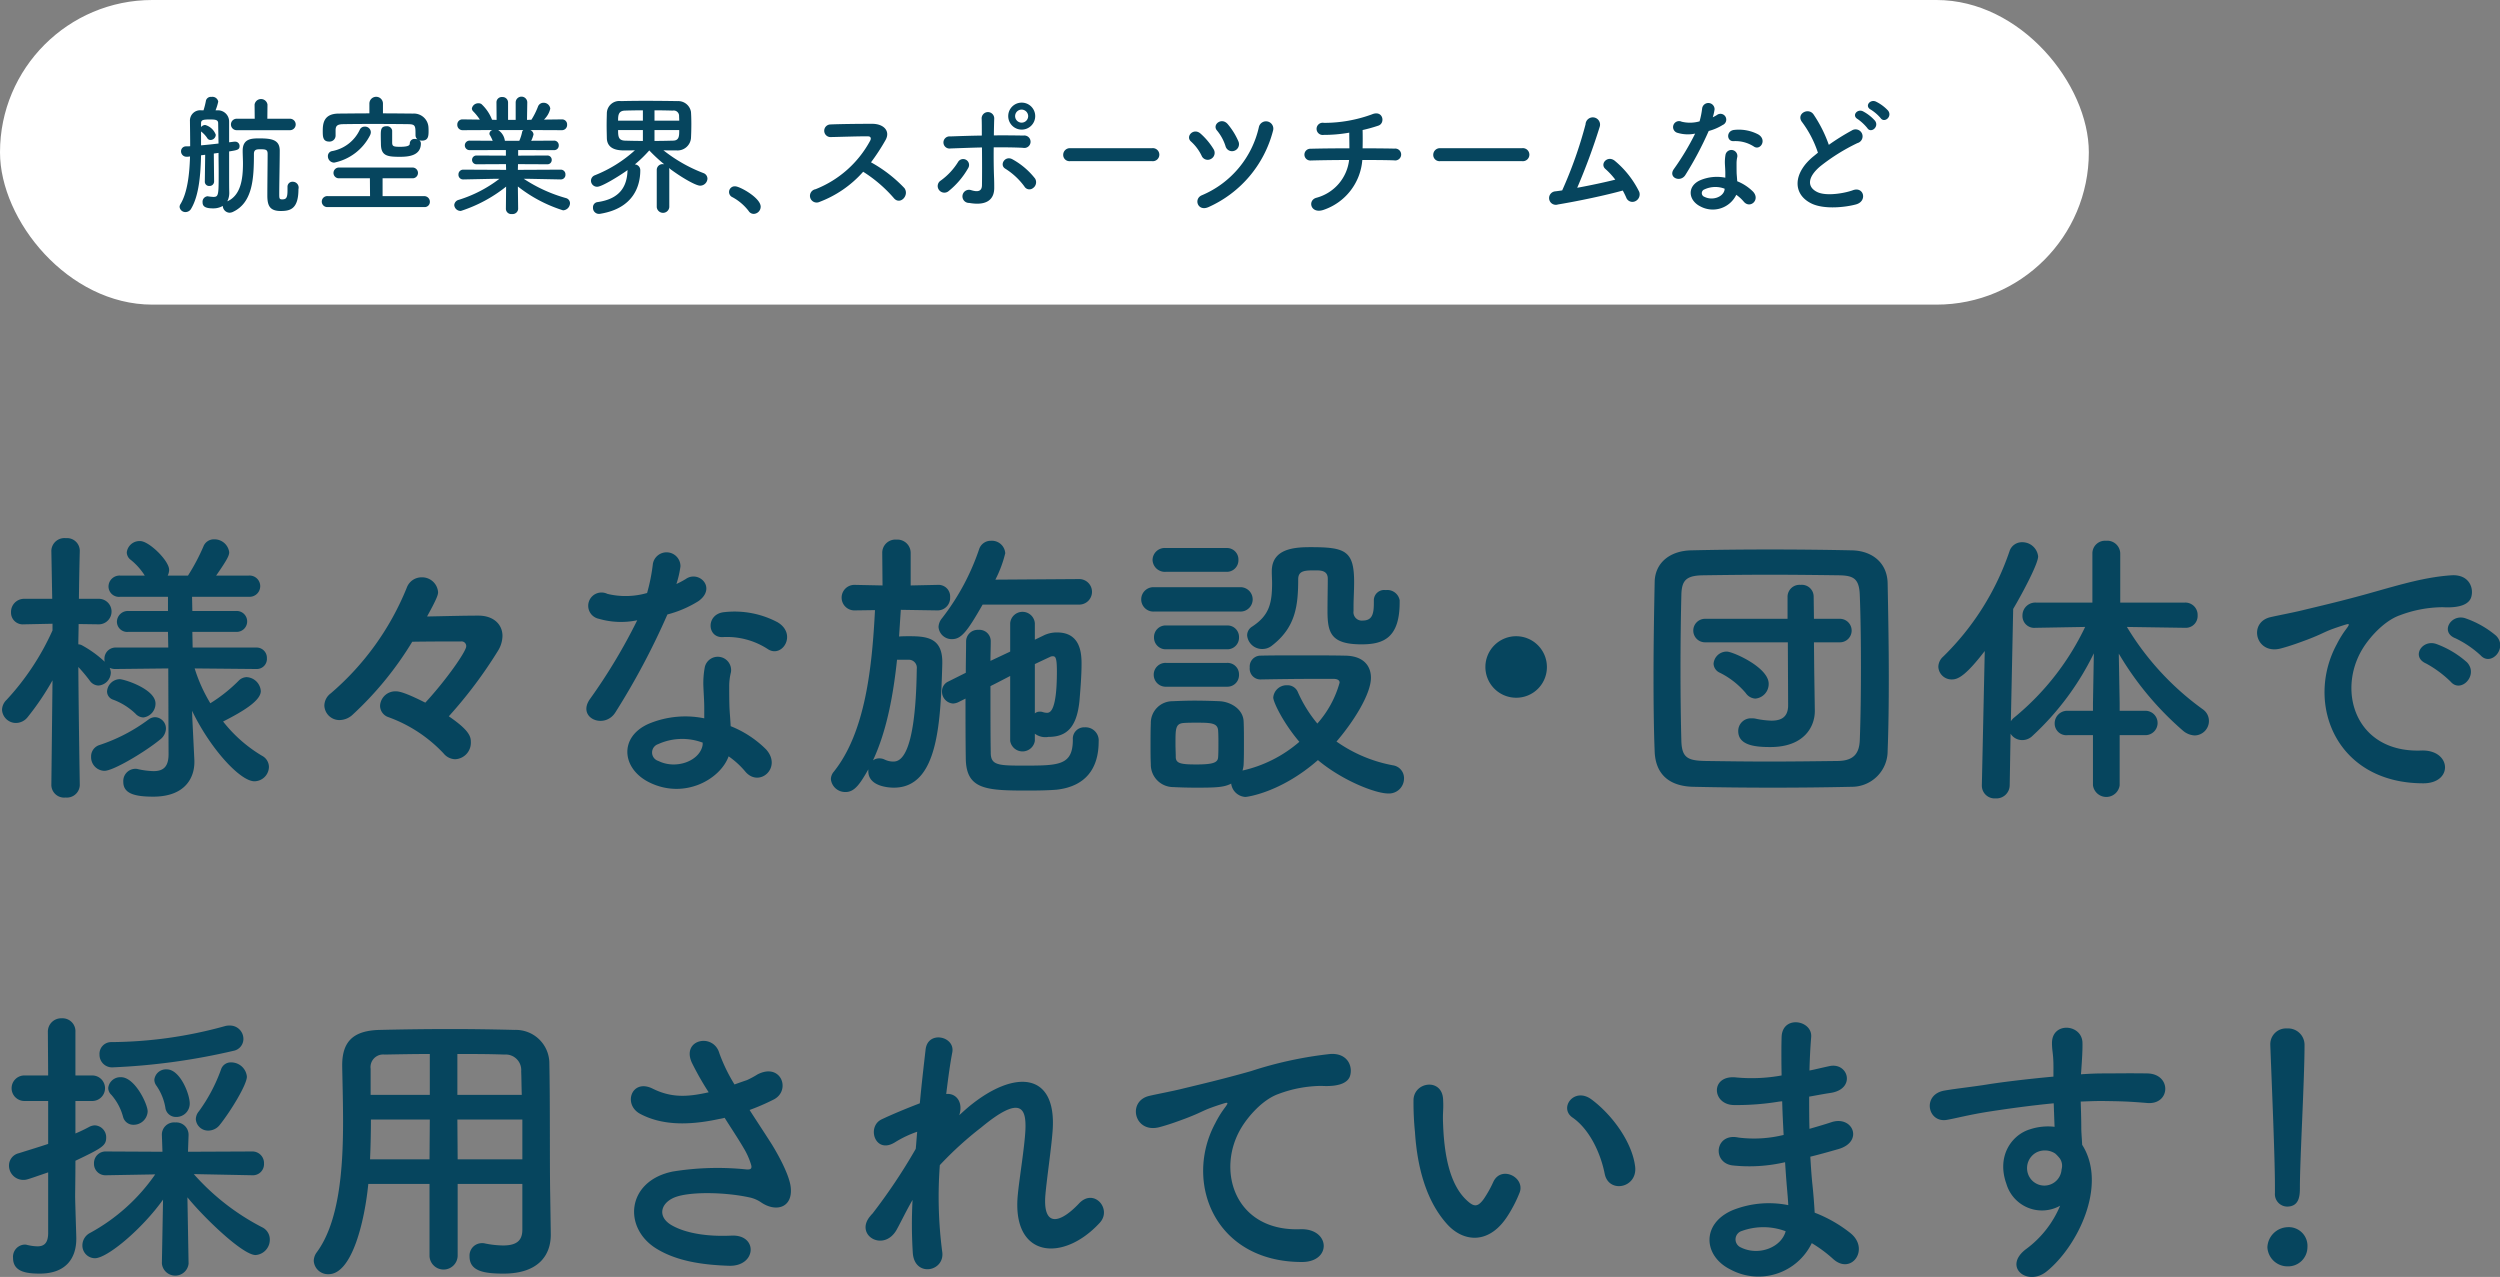
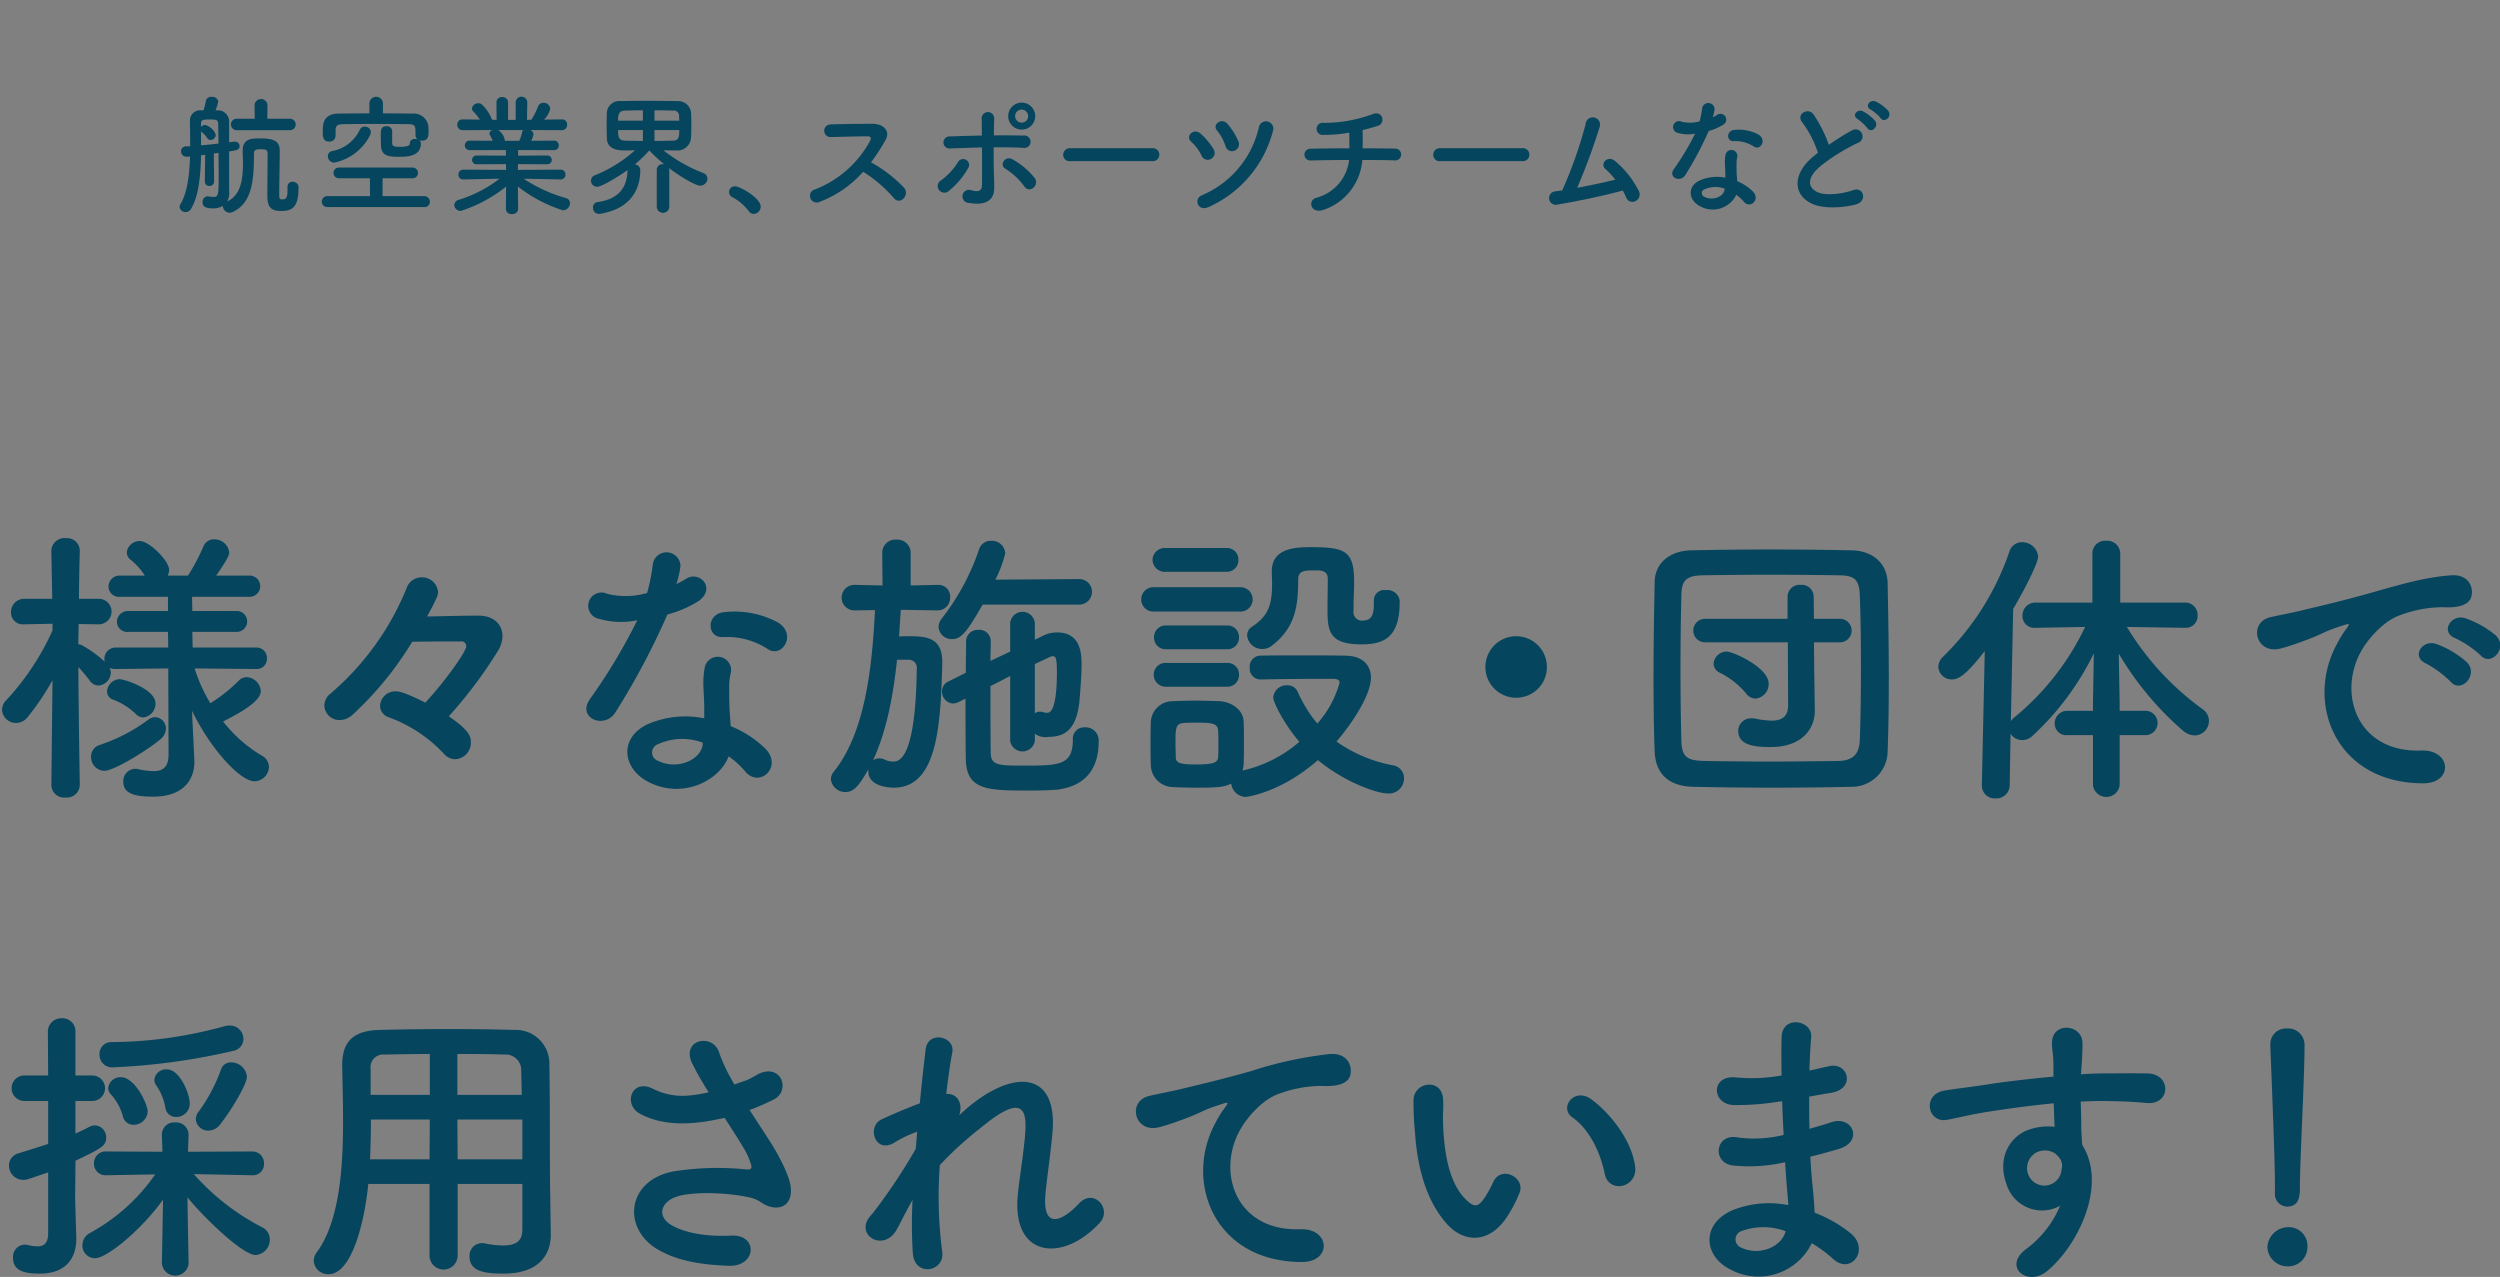
<svg xmlns="http://www.w3.org/2000/svg" id="area_ttl_pc.svg" width="344.69" height="176.06" viewBox="0 0 344.69 176.06">
  <rect x="0" y="0" width="344.69" height="176.06" fill="#808080" stroke="none" />
  <defs>
    <style>
      .cls-1 {
        fill: #06455e;
        fill-rule: evenodd;
      }

      .cls-2 {
        fill: #fff;
      }
    </style>
  </defs>
  <path id="様々な施設_団体で_採用されています_" data-name="様々な施設・団体で 採用されています！" class="cls-1" d="M2862.36,3377.24a1.394,1.394,0,0,0,1.44-1.48,1.425,1.425,0,0,0-1.48-1.48h-8.76l-0.04-2.16h6.04a1.442,1.442,0,1,0,0-2.88h-6.04l-0.04-1.96h7.8a1.466,1.466,0,1,0,0-2.92h-4.48c1.68-2.4,1.8-2.84,1.8-3.24a2.051,2.051,0,0,0-2.08-1.76,1.547,1.547,0,0,0-1.48,1,27.861,27.861,0,0,1-2.12,4h-2.8a1.821,1.821,0,0,0,.2-0.8c0-1.24-2.76-3.96-4-3.96a1.77,1.77,0,0,0-1.84,1.56,1.312,1.312,0,0,0,.56,1.04,8.781,8.781,0,0,1,1.92,2.16h-3.36a1.525,1.525,0,0,0-1.64,1.52,1.44,1.44,0,0,0,1.64,1.4h6.56v1.96h-5.44a1.513,1.513,0,0,0-1.6,1.52,1.42,1.42,0,0,0,1.6,1.36h5.44l0.04,2.16h-7.24a1.534,1.534,0,0,0-1.56,1.56,1.361,1.361,0,0,0,.04.4,15.408,15.408,0,0,0-3.16-2.28,1.065,1.065,0,0,0-.48-0.12c0-.88.04-1.84,0.04-2.8l2.76,0.04h0.04a1.76,1.76,0,0,0-.04-3.52h-2.72c0.04-3.56.12-6.6,0.12-6.6v-0.04a1.754,1.754,0,0,0-1.92-1.72,1.8,1.8,0,0,0-2,1.72v0.04l0.12,6.6h-3.84a1.806,1.806,0,0,0-1.84,1.84,1.616,1.616,0,0,0,1.76,1.68h0.08l3.88-.08v0.92a35.4,35.4,0,0,1-6.32,9.56,1.964,1.964,0,0,0-.64,1.4,1.927,1.927,0,0,0,1.92,1.8,2.079,2.079,0,0,0,1.64-.84,36.929,36.929,0,0,0,3.4-5.04l-0.16,14.44v0.04a1.761,1.761,0,0,0,1.96,1.68,1.782,1.782,0,0,0,1.96-1.68v-0.04s-0.16-10.04-.2-16.28a22.591,22.591,0,0,1,1.6,1.92,1.509,1.509,0,0,0,1.16.64,1.833,1.833,0,0,0,1.72-1.8,1.883,1.883,0,0,0-.16-0.64,1.855,1.855,0,0,0,.84.16l7.24-.08,0.04,11.84c0,1.84-.84,2.32-2.08,2.32a11.041,11.041,0,0,1-2.16-.28,1.107,1.107,0,0,0-.36-0.04,1.684,1.684,0,0,0-1.64,1.8c0,1.56,1.44,2.04,4.12,2.04,4.44,0,5.68-2.64,5.68-4.76v-0.24l-0.28-5.72-0.04-1.12c2.52,5.24,6.64,9.72,8.6,9.72a2.024,2.024,0,0,0,2-1.96,1.755,1.755,0,0,0-.96-1.56,19.477,19.477,0,0,1-5.36-4.72c2.76-1.4,5.2-2.88,5.2-4.2a2.071,2.071,0,0,0-1.96-1.92,1.606,1.606,0,0,0-1.12.52,21.205,21.205,0,0,1-3.88,3.08,21.536,21.536,0,0,1-2.16-4.8l8.48,0.08h0.04Zm-15.6,6.68a1.917,1.917,0,0,0,1.68-1.92c0-2-4.32-3.36-4.96-3.36a1.812,1.812,0,0,0-1.72,1.68,1.2,1.2,0,0,0,.76,1.12,8.94,8.94,0,0,1,3.16,1.96A1.524,1.524,0,0,0,2846.76,3383.92Zm2.32,3.04a1.983,1.983,0,0,0,.8-1.48,1.564,1.564,0,0,0-1.52-1.6,1.586,1.586,0,0,0-.88.32,23.671,23.671,0,0,1-6.76,3.52,1.637,1.637,0,0,0-1.16,1.6,1.884,1.884,0,0,0,1.84,1.96C2842.64,3391.28,2847.04,3388.64,2849.08,3386.96Zm39.8-3.2a62.153,62.153,0,0,0,6.76-9,4.031,4.031,0,0,0,.64-2.08c0-1.6-1.24-2.8-3.32-2.8s-4.92.08-7.08,0.12c1.44-2.6,1.52-3.04,1.52-3.36a2.209,2.209,0,0,0-2.28-2.04,2.171,2.171,0,0,0-2.04,1.44,37.8,37.8,0,0,1-10.48,14.56,2.143,2.143,0,0,0-.88,1.68,2.077,2.077,0,0,0,2.08,2,2.7,2.7,0,0,0,1.84-.76,46.36,46.36,0,0,0,8.2-10.04c2.68-.04,5.08-0.04,6.72-0.04a0.641,0.641,0,0,1,.72.68c0,0.68-2.72,4.6-5.64,7.76-3-1.52-3.72-1.56-4.08-1.56a2.1,2.1,0,0,0-2.16,2,1.677,1.677,0,0,0,1.16,1.56,19.549,19.549,0,0,1,7.6,5,2.138,2.138,0,0,0,1.6.8,2.267,2.267,0,0,0,2.16-2.32C2891.92,3386.6,2891.8,3385.76,2888.88,3383.76Zm44.02-9.24c1.96,1.24,4.04-2.08,1.32-3.72a12.651,12.651,0,0,0-7.36-1.4c-2.56.24-2.4,3.56-.2,3.44A10.281,10.281,0,0,1,2932.9,3374.52Zm-18.04-4a78.066,78.066,0,0,1-6.56,10.92c-1.76,2.6,2.08,4.16,3.56,1.76a101.076,101.076,0,0,0,7.16-13.48,15.28,15.28,0,0,0,4.28-1.84c2.56-1.84.04-4.32-1.76-3.04a12.412,12.412,0,0,1-1.28.68,13.449,13.449,0,0,0,.56-2.44,1.916,1.916,0,0,0-3.8-.36,25.794,25.794,0,0,1-.8,4.04,10.678,10.678,0,0,1-5.48.12,1.831,1.831,0,1,0-1.16,3.44A10.943,10.943,0,0,0,2914.86,3370.52Zm12.6,18.76a11.584,11.584,0,0,1,2.28,2.08c1.92,2.32,5.16-.52,2.88-3.04a14.513,14.513,0,0,0-4.88-3.2c-0.04-.88-0.12-1.72-0.16-2.48-0.04-1.16-.04-2.16-0.04-3.08a7.979,7.979,0,0,1,.24-1.88,1.837,1.837,0,0,0-3.6-.72,11.931,11.931,0,0,0-.2,2.68c0.04,1,.12,2,0.12,3v1.4a13.077,13.077,0,0,0-7.68.76c-4.12,1.84-3.68,6.16.04,8.04C2921.3,3395.28,2926.3,3392.48,2927.46,3389.28Zm-3.56-1.88c-0.04.12,0,.28-0.04,0.4-0.44,2.16-3.68,3.32-6.08,2.12a1.215,1.215,0,0,1-.04-2.32A8.02,8.02,0,0,1,2923.9,3387.4Zm51.9-19.04a1.76,1.76,0,0,0,0-3.52l-11.56.08a16.542,16.542,0,0,0,1.36-3.64,1.843,1.843,0,0,0-1.96-1.72,1.684,1.684,0,0,0-1.64,1.16,32.381,32.381,0,0,1-5.12,9.52,2.01,2.01,0,0,0-.48,1.2,1.817,1.817,0,0,0,1.88,1.68c1.28,0,2.12-1.12,4.2-4.76h13.32Zm-6.12,17.8a2.438,2.438,0,0,0,1.88.44c2.48,0,3.92-1.28,4.28-5.04,0.12-1.48.28-3.4,0.28-5,0-1.36-.08-4.36-3.36-4.36a4.091,4.091,0,0,0-1.92.44l-1.16.56v-2.28a1.706,1.706,0,0,0-3.4,0v3.92l-2.72,1.28c0-.92.04-1.84,0.04-2.68v-0.04a1.563,1.563,0,0,0-1.68-1.56,1.612,1.612,0,0,0-1.72,1.64c0,1.4-.04,2.8-0.04,4.28l-2.4,1.2a1.467,1.467,0,0,0-.88,1.36,1.635,1.635,0,0,0,1.52,1.68,1.956,1.956,0,0,0,.76-0.2l0.96-.48c0,2.84,0,5.68.04,8.32,0.08,4.24,2.84,4.36,8.6,4.36,1.52,0,3-.04,3.92-0.12,3.92-.44,5.8-2.84,5.8-6.64a1.811,1.811,0,0,0-1.92-1.96,1.561,1.561,0,0,0-1.64,1.68c0,3.6-1.92,3.6-6.92,3.6-3.44,0-4.4-.08-4.4-1.8-0.04-2.32-.04-5.76-0.04-9.16,0.88-.44,1.8-0.92,2.72-1.4v8.96a1.723,1.723,0,0,0,3.4,0v-1Zm-13.4-17a1.721,1.721,0,0,0,1.72-1.8,1.6,1.6,0,0,0-1.68-1.72h-0.04l-3.72.08v-4.48a1.834,1.834,0,0,0-1.96-1.84,1.813,1.813,0,0,0-1.96,1.84l0.04,4.48-3.84-.08h-0.04a1.76,1.76,0,0,0,0,3.52h0.04l2.8-.04c-0.4,7.88-1.32,16.84-5.68,22.28a1.626,1.626,0,0,0-.4,1.04,1.982,1.982,0,0,0,2.04,1.76c1.24,0,2-1.16,3.12-3.12v0.24c0,2.16,2.92,2.28,3.52,2.28,6.08,0,6.44-8.84,6.68-17.08v-0.24c0-3.32-2.12-3.56-4.52-3.56-0.48,0-.96,0-1.44.04,0.08-1.24.16-2.48,0.24-3.68l5.04,0.08h0.04Zm13.4,7.4q1.26-.6,2.04-0.96a0.894,0.894,0,0,1,.4-0.12c0.4,0,.6.12,0.6,2.12,0,5.48-.96,5.68-1.36,5.68a1.989,1.989,0,0,1-.64-0.12,1.234,1.234,0,0,0-.36-0.04,1.009,1.009,0,0,0-.68.24v-6.8Zm-17.36-.6a1.114,1.114,0,0,1,1.08,1.28c-0.16,12.68-2.52,12.76-3.28,12.76a2.719,2.719,0,0,1-1.16-.28,1.685,1.685,0,0,0-.72-0.16,1.443,1.443,0,0,0-.88.28c1.88-4,2.8-8.96,3.32-13.88h1.64Zm64.1-8.2v0.36c0,1.4-.16,2.44-1.52,2.44a1.154,1.154,0,0,1-1.28-1.32v-0.56c0-1.12.08-2.16,0.08-3.44,0-4.32-1.24-4.8-5.99-4.8-2.16,0-5.36.16-5.36,3.32v0.08c0,0.56.04,1.08,0.04,1.56,0,2.88-.44,4.48-2.76,6a1.413,1.413,0,0,0-.68,1.2,2.062,2.062,0,0,0,2.08,1.88,2.1,2.1,0,0,0,1.36-.48c3.2-2.48,3.6-5.4,3.6-9.12,0-1.24.96-1.24,2.4-1.24,0.76,0,1.68.04,1.68,1.16,0,1.2-.04,2.92-0.04,4.4,0,3.04.44,4.64,4.71,4.64,3.04,0,5.24-.92,5.24-5.8v-0.28a1.731,1.731,0,0,0-1.92-1.4,1.426,1.426,0,0,0-1.64,1.36v0.04Zm-20.35-3.92a1.6,1.6,0,0,0,1.68-1.64,1.583,1.583,0,0,0-1.68-1.64h-8.32a1.678,1.678,0,0,0-1.84,1.64,1.7,1.7,0,0,0,1.84,1.64h8.32Zm1.88,5.48a1.682,1.682,0,1,0,0-3.36h-11.84a1.682,1.682,0,1,0,0,3.36h11.84Zm-1.8,5.2a1.6,1.6,0,0,0,1.68-1.64,1.583,1.583,0,0,0-1.68-1.64h-8.32a1.6,1.6,0,0,0-1.72,1.64,1.616,1.616,0,0,0,1.72,1.64h8.32Zm4.64,4.16c2.2-.04,5-0.08,7.48-0.08h2.56c0.28,0,.87.04,0.87,0.52a14.192,14.192,0,0,1-3.07,5.64,18.238,18.238,0,0,1-2.68-4.32,1.531,1.531,0,0,0-1.48-.96,1.852,1.852,0,0,0-1.92,1.68c0,0.64,1.36,3.48,3.6,6.12a18,18,0,0,1-7.84,3.96,3.407,3.407,0,0,0,.16-0.92c0.04-.88.04-1.88,0.04-2.88s0-2-.04-2.92c-0.04-1.72-1.76-2.76-3.32-2.84-0.96-.04-2.2-0.08-3.48-0.08-1.04,0-2.08.04-3,.08a2.994,2.994,0,0,0-3,3.04c-0.04,1-.04,2.04-0.04,3.16,0,0.8,0,1.6.04,2.48a3.1,3.1,0,0,0,3.08,3.16c0.8,0.04,1.96.08,3.08,0.08,2.84,0,3.92-.04,4.92-0.56a2.1,2.1,0,0,0,1.96,1.84c0.16,0,4.84-.56,10-5.08,3.39,2.84,7.95,4.6,9.67,4.6a2.07,2.07,0,0,0,2.2-2.08,1.782,1.782,0,0,0-1.52-1.8,19.713,19.713,0,0,1-7.79-3.28c2.31-2.68,4.75-6.52,4.75-8.8,0-1.56-.96-3-3.52-3.04-1.79-.04-3.95-0.04-6.07-0.04s-4.16,0-5.72.04a1.5,1.5,0,0,0-1.4,1.64,1.484,1.484,0,0,0,1.44,1.64h0.04Zm-4.64,1a1.6,1.6,0,0,0,1.68-1.64,1.583,1.583,0,0,0-1.68-1.64h-8.32a1.629,1.629,0,0,0-1.76,1.64,1.651,1.651,0,0,0,1.76,1.64h8.32Zm-1.2,9.72c-0.04.76-.72,1-3,1-2.04,0-2.8-.12-2.84-0.96,0-.6-0.04-1.24-0.04-1.88,0-2.12,0-2.8,1.16-2.88,0.6-.04,1.16-0.04,1.72-0.04,2.04,0,2.92.04,3,1.08,0.04,0.56.04,1.2,0.04,1.84S2994.99,3388.84,2994.95,3389.4Zm45.33-12.44a4.24,4.24,0,1,0-4.24,4.24A4.217,4.217,0,0,0,3040.28,3376.96Zm46.98,11.56c0.12-3.04.16-6.52,0.16-10.12,0-4.36-.08-8.88-0.16-12.96-0.04-2.8-2.08-4.48-4.88-4.56-3.76-.08-7.56-0.12-11.32-0.12s-7.44.04-10.92,0.12c-3,.08-4.96,1.8-5,4.36-0.08,3.92-.16,8.56-0.16,13.08,0,3.72.04,7.32,0.16,10.32,0.12,2.96,1.84,4.76,5.32,4.84,3.6,0.08,7.28.12,10.96,0.12s7.36-.04,10.88-0.12A4.934,4.934,0,0,0,3087.26,3388.52Zm-3.84-1.44c-0.08,1.72-.76,2.8-3,2.84-3.24.04-6.44,0.08-9.48,0.08-3.08,0-6-.04-8.76-0.08-2.48-.04-3.28-0.44-3.36-2.72-0.08-3-.12-6.4-0.12-9.88s0.04-7.04.12-10.28c0.04-2.04.68-2.68,2.96-2.72,2.8-.04,5.96-0.08,9.24-0.08,3.24,0,6.56.04,9.56,0.08,1.96,0.04,2.76.44,2.84,2.72,0.12,3.08.16,6.52,0.16,9.96S3083.54,3383.88,3083.42,3387.08Zm-9.88-4.84c0,1.64-.96,2.12-2.28,2.12a11.808,11.808,0,0,1-2.24-.28,2.281,2.281,0,0,0-.52-0.04,1.745,1.745,0,0,0-1.84,1.76c0,2.04,2.52,2.2,4.44,2.2,4.64,0,6.12-2.8,6.12-4.96v-0.08l-0.08-5.36-0.04-4.04h3.52a1.621,1.621,0,1,0,0-3.24h-3.52l-0.04-3.08a1.629,1.629,0,0,0-1.8-1.6,1.65,1.65,0,0,0-1.8,1.6v3.08h-11.32a1.621,1.621,0,1,0,0,3.24h11.36Zm-4.52-.92a2.019,2.019,0,0,0,1.84-2.04c0-2.28-4.96-4.44-5.76-4.44a1.809,1.809,0,0,0-1.84,1.68,1.421,1.421,0,0,0,.88,1.24,11.208,11.208,0,0,1,3.56,2.8A1.713,1.713,0,0,0,3069.02,3381.32Zm53.78,5.04a1.68,1.68,0,1,0,0-3.36h-3.55v-1.04l-0.12-6.84a42.65,42.65,0,0,0,8.87,10.64,2.658,2.658,0,0,0,1.6.64,2,2,0,0,0,1.96-2,1.956,1.956,0,0,0-.84-1.6,38.356,38.356,0,0,1-10.47-11.36l7.99,0.12h0.04a1.634,1.634,0,0,0,1.72-1.72,1.7,1.7,0,0,0-1.76-1.76h-8.91v-6.8a1.791,1.791,0,0,0-1.96-1.72,1.741,1.741,0,0,0-1.88,1.72v6.8h-7.8a1.774,1.774,0,0,0-1.84,1.8,1.628,1.628,0,0,0,1.8,1.68h0.04l6.8-.12a36.262,36.262,0,0,1-9.72,12.44,2.282,2.282,0,0,0-.52.56l0.32-15.48c1.48-2.52,3.44-6.28,3.44-7.24a2.191,2.191,0,0,0-2.24-1.96,1.792,1.792,0,0,0-1.72,1.28,36.88,36.88,0,0,1-9.12,14.48,1.934,1.934,0,0,0-.68,1.4,1.83,1.83,0,0,0,1.88,1.76c0.88,0,1.96-.6,4.52-3.92l-0.4,18.48v0.04a1.761,1.761,0,0,0,1.88,1.8,1.834,1.834,0,0,0,1.96-1.84l0.12-7.08a1.884,1.884,0,0,0,1.6.88,2,2,0,0,0,1.44-.6,38.222,38.222,0,0,0,8.44-11.36l-0.12,6.92v1h-3.48a1.733,1.733,0,0,0-1.8,1.76,1.613,1.613,0,0,0,1.8,1.6h3.48v6.92a1.858,1.858,0,0,0,3.68,0v-6.92h3.55Zm46.22-11c1.44,1.6,3.8-1.04,2.12-2.72a13.271,13.271,0,0,0-4.24-2.4c-1.96-.64-3.52,1.92-1.36,2.76A14.043,14.043,0,0,1,3169.02,3375.36Zm-4.12,3.64c1.4,1.64,3.88-.92,2.24-2.68a13.063,13.063,0,0,0-4.2-2.52c-1.96-.72-3.56,1.76-1.44,2.68A15.314,15.314,0,0,1,3164.9,3379Zm-3.84,14c4.24,0.04,3.96-4.68-.24-4.52-8.96.32-11.64-8.08-8.12-13.96,0.88-1.48,2.92-3.88,5.16-4.68a16.955,16.955,0,0,1,5.92-1.12c2.8,0.16,3.68-.64,3.92-1.32,0.44-1.28-.24-3.24-2.72-3.08-3.52.24-6.76,1.2-10.88,2.36-4.08,1.16-7.6,1.96-9.56,2.44-1.28.32-3.6,0.76-4.44,0.96-3.2.68-2.12,5.28,1.4,4.32,1.2-.32,2.32-0.72,3.6-1.2,2.72-1.04,2.04-1.04,5.04-2,0.76-.24.96-0.28,0.32,0.56a13.822,13.822,0,0,0-1.28,2.08C3144.82,3381.88,3148.98,3392.96,3161.06,3393Zm-301.86,36.88a1.664,1.664,0,0,0,1.36-1.64,1.843,1.843,0,0,0-1.88-1.84,2.1,2.1,0,0,0-.68.08,59.648,59.648,0,0,1-15.64,2.2,1.615,1.615,0,0,0-1.64,1.72,1.732,1.732,0,0,0,1.88,1.76A89.265,89.265,0,0,0,2859.2,3429.88Zm-1.92,10.24c1.48-1.84,3.76-5.56,3.76-6.68a2.17,2.17,0,0,0-2.16-1.96,1.4,1.4,0,0,0-1.4.96,22.9,22.9,0,0,1-3.04,5.76,1.743,1.743,0,0,0-.44,1.12,1.69,1.69,0,0,0,1.76,1.56A2.007,2.007,0,0,0,2857.28,3440.12Zm-4.12-2.96c0-1.36-1.36-4.72-3.16-4.72a1.612,1.612,0,0,0-1.72,1.44,1.386,1.386,0,0,0,.28.8,7.53,7.53,0,0,1,1.24,3.04,1.453,1.453,0,0,0,1.48,1.28A1.84,1.84,0,0,0,2853.16,3437.16Zm-5.8,1.08c0-1-1.76-4.72-3.68-4.72a1.685,1.685,0,0,0-1.76,1.48,1.322,1.322,0,0,0,.44.96,7.507,7.507,0,0,1,1.6,3,1.454,1.454,0,0,0,1.44,1.12A1.938,1.938,0,0,0,2847.36,3438.24Zm5.64,20.96-0.16-9.12c2.2,2.72,7.6,7.96,9.4,7.96a2.115,2.115,0,0,0,1.96-2.16,1.864,1.864,0,0,0-1.08-1.68,32.373,32.373,0,0,1-9.4-7.32l8.04,0.16h0.04a1.529,1.529,0,0,0,1.6-1.6,1.6,1.6,0,0,0-1.64-1.68l-8.84.04,0.08-2.28v-0.08a1.7,1.7,0,0,0-1.84-1.68,1.68,1.68,0,0,0-1.84,1.76l0.08,2.28-7.76-.04a1.6,1.6,0,0,0-1.68,1.64,1.573,1.573,0,0,0,1.64,1.64h0.04l6.76-.12a26.076,26.076,0,0,1-9,8.08,1.939,1.939,0,0,0-1.04,1.68,1.749,1.749,0,0,0,1.72,1.8c1.72,0,6.52-4.04,9.4-8.08l-0.16,8.76v0.04a1.85,1.85,0,0,0,3.68.04v-0.04Zm-19.36-4.08c-0.04,1.36-.64,1.72-1.48,1.72a6.537,6.537,0,0,1-1.44-.2,1.107,1.107,0,0,0-.36-0.04,1.683,1.683,0,0,0-1.56,1.84c0,1.88,1.76,2.16,3.68,2.16,3.72,0,5.04-2.24,5.04-4.8v-0.2c-0.04-1.4-.16-5.04-0.16-5.68,0-.56.04-2.44,0.04-4.88,3.68-1.76,4.24-2.08,4.24-3.2a1.642,1.642,0,0,0-1.56-1.68,1.794,1.794,0,0,0-.76.2,20.953,20.953,0,0,1-1.92.92v-4.48h2.32a1.76,1.76,0,1,0,0-3.52h-2.32v-6a1.781,1.781,0,0,0-1.88-1.88,1.835,1.835,0,0,0-1.92,1.88l0.04,6h-3.28a1.76,1.76,0,0,0,0,3.52h3.28v5.92c-1.2.4-2.52,0.8-4.04,1.28a1.746,1.746,0,0,0-1.36,1.72,1.97,1.97,0,0,0,2,1.96c0.44,0,.6-0.08,3.4-1.04v8.48Zm65.38-.6c0,1.36-.6,2.2-2.64,2.2a13.01,13.01,0,0,1-2.52-.28,1.5,1.5,0,0,0-.4-0.04,1.711,1.711,0,0,0-1.72,1.84c0,2.04,2.04,2.36,4.68,2.36,4.84,0,6.52-2.56,6.52-5.36v-0.08l-0.08-5.48c-0.08-4.4,0-12.36-.12-18.24a4.623,4.623,0,0,0-4.76-4.44c-3.16-.08-6-0.12-8.8-0.12-3.2,0-6.36.04-9.8,0.12-3.64.08-5.2,1.56-5.2,4.88V3432c0.04,2.2.12,4.84,0.12,7.68,0,6.48-.52,13.8-3.64,18a2.03,2.03,0,0,0-.4,1.16,1.961,1.961,0,0,0,2.04,1.84c3.2,0,4.96-7.16,5.48-12.44h8.44v9.92a1.941,1.941,0,0,0,3.88,0v-9.92h8.92v6.28Zm-8.96-18.56v-5.64c2.16,0,4.32,0,6.48.08a2.144,2.144,0,0,1,2.32,2.32c0.04,0.96.04,2.08,0.08,3.24h-8.88Zm8.96,8.88h-8.92l-0.04-5.48h8.96v5.48Zm-12.76-8.88h-8.16v-3.6a1.739,1.739,0,0,1,1.92-1.96c2.12-.04,4.2-0.08,6.24-0.08v5.64Zm-0.04,8.88h-8.2c0.08-1.84.12-3.72,0.12-5.48h8.12Zm44.13-6.8a30.784,30.784,0,0,0,3.32-1.44c2.43-1.24,1.04-5.12-2.2-3.48a13.415,13.415,0,0,1-1.48.8c-0.6.2-1.16,0.4-1.72,0.6a23.027,23.027,0,0,1-2.08-4.28c-0.8-2.88-5.28-1.96-3.8,1.28a40.384,40.384,0,0,0,2.32,4.08c-3,.68-5.2.76-7.76-0.52-2.88-1.4-4.12,2.24-1.64,3.52,2.76,1.44,6.24,1.68,10.84.68a6.5,6.5,0,0,0,.76-0.16c0.96,1.52,1.92,2.96,2.64,4.2a9.939,9.939,0,0,1,1,2.24c0.16,0.52,0,.72-0.6.68a38.77,38.77,0,0,0-10.16.28c-6.4,1.28-6.96,7.76-2.28,10.64,2.8,1.72,6.32,2.24,10,2.36,3.8,0.12,4.04-4.32.36-4.16-3.2.16-6.28-.28-8.28-1.44-2.12-1.24-1.44-3.28.8-3.96s6.72-.56,9.88.12a4.475,4.475,0,0,1,1.64.68c2.08,1.44,4.43.76,4.11-2.08-0.2-1.92-2.23-5.36-2.95-6.44C2932.23,3440.92,2931.27,3439.48,2930.35,3438.04Zm22.47,12.4a62.722,62.722,0,0,0,.04,7.4c0.32,3.36,4.52,2.44,4.04-.32a58.744,58.744,0,0,1-.32-11.88,48.086,48.086,0,0,1,5.72-5.2c5.6-4.64,6.2-2.48,6.08.36-0.12,2.4-.84,6.72-1.04,8.84-0.92,8.84,6.24,9.48,11.32,3.92,1.68-1.88-.84-4.8-2.88-2.64-2.68,2.84-5.04,3.32-4.64-1.24,0.2-2.28.84-6.52,1-8.92,0.52-7.96-5.28-8.32-11.48-3.24-0.44.36-.92,0.8-1.4,1.24,0.6-1.88-.52-3.08-1.8-2.92,0.28-2.32.56-4.32,0.84-5.76,0.4-2.2-3.36-3.04-3.68-.4-0.2,1.76-.52,4.44-0.8,7.44-1.88.72-3.8,1.52-5.24,2.2-2.16,1-.92,4.92,1.84,3.16a14.81,14.81,0,0,1,3.04-1.44c-0.08.8-.12,1.56-0.2,2.36a78.533,78.533,0,0,1-5.96,8.92,3.27,3.27,0,0,0-.32.36c-2.2,2.6,1.84,5.04,3.64,1.88C2951.26,3453.4,2951.98,3451.88,2952.82,3450.44Zm53.63,8.56c4.23,0.04,3.99-4.68-.2-4.52-8.96.32-11.64-8.08-8.12-13.96,0.88-1.48,2.88-3.88,5.12-4.68a17.18,17.18,0,0,1,5.95-1.12c2.8,0.16,3.68-.64,3.92-1.32,0.44-1.28-.24-3.24-2.72-3.08a53.915,53.915,0,0,0-10.91,2.36c-4.08,1.16-7.56,1.96-9.52,2.44-1.28.32-3.6,0.76-4.44,0.96-3.2.68-2.16,5.28,1.36,4.32,1.2-.32,2.32-0.72,3.6-1.2,2.72-1.04,2.04-1.04,5.04-2,0.76-.24.96-0.28,0.32,0.56a13.822,13.822,0,0,0-1.28,2.08C2990.21,3447.88,2994.37,3458.96,3006.45,3459Zm46-13.12c-0.4-3.4-3.16-7.16-6-9.28-2.4-1.8-4.56,1.16-2.64,2.48,2.16,1.48,3.8,4.56,4.44,7.76C3048.81,3449.6,3052.77,3448.8,3052.45,3445.88Zm-17.48,6.6a18.3,18.3,0,0,0,1.56-3.08c0.76-2.08-2.56-3.76-3.64-1.44a15.73,15.73,0,0,1-1.32,2.36c-0.88,1.2-1.4,1.08-2.44.08-2.24-2.16-3-6.12-3.16-10.32-0.08-1.84.08-1.92,0-3.48-0.12-3-4-2.48-4.08.04a39.845,39.845,0,0,0,.2,4.44c0.32,5.04,1.64,9.68,4.52,12.8C3028.85,3456.28,3032.41,3456.64,3034.97,3452.48Zm37.75-15.64c0.04,1.56.12,3.12,0.2,4.64a17.045,17.045,0,0,1-6.24.36c-3.2-.68-3.68,3.44-0.84,3.84a21.749,21.749,0,0,0,7.28-.44c0.08,1.24.16,2.36,0.24,3.32,0.08,0.92.16,1.76,0.2,2.6a13.517,13.517,0,0,0-7.64.68c-4.36,1.84-4.12,6.32-.32,8.2a8.159,8.159,0,0,0,11.2-3.64,18.417,18.417,0,0,1,2.92,2.16c2.52,2.32,5.12-1.32,2.44-3.52a18.6,18.6,0,0,0-4.96-2.84c-0.08-1.44-.2-2.88-0.32-3.96-0.12-1.16-.2-2.4-0.28-3.76,1.16-.28,2.44-0.64,3.84-1.04,3.56-1,2.04-4.68-.92-3.72-1.08.36-2.08,0.64-3.04,0.92-0.04-1.48-.04-2.96-0.04-4.44,0.92-.16,1.92-0.36,3-0.52,3.48-.56,2.4-4.28-0.24-3.68-0.96.2-1.88,0.44-2.72,0.6,0.04-1.6.12-3.2,0.24-4.64,0.16-2.32-4-3.04-4.08.04-0.04,1.28-.04,3.16,0,5.28a23.007,23.007,0,0,1-6.2.28c-3.64-.44-3.48,3.72-0.4,3.8a35.987,35.987,0,0,0,6.28-.48Zm0.48,17.92c-0.6,2.24-3.72,3.44-6.16,2.24a1.209,1.209,0,0,1,.12-2.28A8.71,8.71,0,0,1,3073.2,3454.76Zm37.84-3.52a14.2,14.2,0,0,1-4.56,5.88c-3.48,2.48,0,5.32,2.68,3.2,4.24-3.4,8.48-11.88,4.92-17.48-0.04-.88-0.12-1.72-0.12-2.28,0-1.16-.04-2.4-0.08-3.68,1.04-.04,2-0.08,2.92-0.08,2.48,0.04,3.44.04,6.28,0.28,3.2,0.24,3.36-4,0-4.08-2.72-.04-4.12,0-6.08,0-0.88,0-1.92.04-3.08,0.12,0-.2.04-0.4,0.04-0.6,0.08-1.08.2-2.92,0.16-3.84-0.16-2.52-4.2-2.8-4.2.12,0,1.28.24,1.44,0.2,3.92v0.72c-3.52.32-7.12,0.76-9.12,1.08-1.68.28-4.28,0.56-5.88,0.84-3.16.52-2.36,4.52,0.32,4.04,1.2-.2,3.08-0.72,5.96-1.16,2.08-.32,5.4-0.8,8.76-1.12,0.04,1.16.08,2.36,0.12,3.24a7.926,7.926,0,0,0-3.44.36c-2.44.76-4.6,3.64-3.2,7.52A5.11,5.11,0,0,0,3111.04,3451.24Zm-0.04-6.52a1.808,1.808,0,0,1,.24,1.52,2.378,2.378,0,0,1-4.6.68,2.453,2.453,0,0,1,1.16-3.04,2.607,2.607,0,0,1,2.56.16A5.151,5.151,0,0,1,3111,3444.72Zm29.66,4.76a1.719,1.719,0,0,0,1.68,1.88c1.76,0,1.76-1.68,1.76-2.64,0-3.88.64-14.88,0.64-19.6a2.263,2.263,0,0,0-2.4-2.32,2.169,2.169,0,0,0-2.32,2.2v0.12c0.24,6.28.64,15.6,0.64,19.48v0.88Zm4.48,7.48a2.581,2.581,0,0,0-2.76-2.76,2.889,2.889,0,0,0-2.76,2.76,2.771,2.771,0,0,0,2.76,2.64A2.66,2.66,0,0,0,3145.14,3456.96Z" transform="translate(-2827 -3285)" />
-   <rect id="角丸長方形_7" data-name="角丸長方形 7" class="cls-2" width="288" height="42" rx="21" ry="21" />
  <path id="航空業界_スポーツチームなど" data-name="航空業界、スポーツチームなど" class="cls-1" d="M2866.98,3302.95a0.79,0.79,0,0,0,0-1.58h-3.12l0.02-1.95a0.9,0.9,0,0,0-1.78,0l0.02,1.95h-2.49a0.79,0.79,0,1,0,0,1.58h7.35Zm-9.26,10.46a0.969,0.969,0,0,0,.94.92,1.267,1.267,0,0,0,.4-0.09c2.79-1.26,2.95-4.63,2.95-8.01,0-.6.34-0.65,0.86-0.65,0.74,0,1.03.03,1.03,0.63,0,1.21-.04,4.18-0.04,5.72,0,1.34.27,2.16,1.84,2.16,1.28,0,2.45-.23,2.45-3.02a0.808,0.808,0,0,0-.79-1.01,0.676,0.676,0,0,0-.72.7v0.47c0,1.06-.18,1.26-0.74,1.26-0.38,0-.4-0.14-0.4-0.72,0-1.44.07-4.39,0.07-5.99,0-1.48-1.04-1.7-2.79-1.7-1.08,0-2.32.02-2.32,1.7v0.05c0,0.51.04,1.08,0.04,1.69,0,2.06-.26,4.4-2.16,5.24a2.6,2.6,0,0,0,.27-1.24c-0.02-.54-0.02-1.58-0.02-2.23v-3.41c1.13-.18,1.44-0.23,1.44-0.75a0.6,0.6,0,0,0-.63-0.6h-0.09l-0.72.09v-2.84a1.542,1.542,0,0,0-1.6-1.57h-0.27a7.094,7.094,0,0,0,.37-1.2,0.805,0.805,0,0,0-.92-0.65,0.7,0.7,0,0,0-.77.49,10.4,10.4,0,0,1-.34,1.36h-0.29a1.419,1.419,0,0,0-1.58,1.5v0.05c0.01,0.97.03,2.14,0.03,3.4-0.21.02-.41,0.02-0.57,0.02a0.673,0.673,0,0,0-.69.67,0.748,0.748,0,0,0,.79.76h0.09a2.632,2.632,0,0,0,.36-0.04c-0.07,2.48-.37,5.04-1.33,6.59a0.747,0.747,0,0,0-.11.36,0.805,0.805,0,0,0,.83.72,0.909,0.909,0,0,0,.79-0.51c1.05-1.8,1.28-4.62,1.34-7.32l0.57-.07-0.05,3.69v0.01a0.584,0.584,0,0,0,.63.6,0.62,0.62,0,0,0,.65-0.61l-0.04-3.75v-0.11l0.65-.09c0,0.87.02,1.75,0.02,2.54,0,3.28,0,3.53-.74,3.53a6.664,6.664,0,0,1-.67-0.07c-0.03,0-.07-0.02-0.11-0.02a0.754,0.754,0,0,0-.7.83c0,0.54.33,0.84,1.43,0.84a2.593,2.593,0,0,0,1.36-.34v0.02Zm-3-10.3a0.12,0.12,0,0,0,.07.07,3.7,3.7,0,0,1,.79.87,0.519,0.519,0,0,0,.45.25,0.744,0.744,0,0,0,.72-0.72,2.179,2.179,0,0,0-1.46-1.35,0.778,0.778,0,0,0-.57.29V3302c0-.47.28-0.53,1.26-0.53,0.79,0,1.1.08,1.1,0.53,0.01,0.66.03,1.67,0.05,2.79-0.76.09-1.62,0.18-2.41,0.25v-1.93Zm26.35-.11a0.713,0.713,0,0,0-.8-0.59c-0.75,0-.77.52-0.77,1.26,0,0.5.02,1.03,0.02,1.15,0,1.66.84,1.8,2.61,1.8,1.19,0,2.9-.14,2.9-1.85a0.539,0.539,0,0,0-.22-0.43,1.361,1.361,0,0,0,.36.05c0.85,0,.92-0.58.92-1.28,0-.21,0-0.41-0.02-0.63a2.007,2.007,0,0,0-2.11-1.82c-1.36-.01-2.75-0.03-4.16-0.03v-1.35a0.935,0.935,0,0,0-1.87,0v1.35c-1.44,0-2.86.02-4.25,0.03-2.07.02-2.18,1.39-2.18,2.42,0,0.77.02,1.44,0.89,1.44a0.832,0.832,0,0,0,.88-0.8v-0.81c0.02-.54.22-0.77,1.01-0.79,1.1-.02,2.52-0.03,3.98-0.03,1.78,0,3.62.01,5.06,0.03,0.97,0.02.97,0.25,0.97,1.5v0.05a0.712,0.712,0,0,0,.27.54,0.967,0.967,0,0,0-.34-0.05,0.632,0.632,0,0,0-.72.59c0,0.22-.04.49-1.34,0.49-0.93,0-1.08-.08-1.09-0.58V3303Zm-3.07.69a1.047,1.047,0,0,0,.13-0.47,0.788,0.788,0,0,0-.83-0.76,0.729,0.729,0,0,0-.7.44,5.264,5.264,0,0,1-3.8,2.93,0.684,0.684,0,0,0-.59.7,0.869,0.869,0,0,0,.88.89A7.15,7.15,0,0,0,2878,3303.69Zm7.48,9.86a0.718,0.718,0,0,0,.79-0.72,0.778,0.778,0,0,0-.79-0.79h-5.73v-2.46h4.07a0.739,0.739,0,0,0,.81-0.74,0.75,0.75,0,0,0-.81-0.74h-10.03a0.75,0.75,0,0,0-.81.74,0.739,0.739,0,0,0,.81.74H2878l0.02,2.46h-5.83a0.758,0.758,0,1,0,0,1.51h13.29Zm18.83-3.81a0.628,0.628,0,0,0,.65-0.67,0.641,0.641,0,0,0-.67-0.68l-5.89.03,0.02-.79,4.03,0.02a0.585,0.585,0,0,0,.62-0.59,0.592,0.592,0,0,0-.62-0.62l-4.01.02v-0.77l4.93,0.01a0.627,0.627,0,0,0,.67-0.64,0.634,0.634,0,0,0-.67-0.67l-3.13.02a3.938,3.938,0,0,0,.32-0.88,0.713,0.713,0,0,0-.45-0.6l4.34,0.02a0.712,0.712,0,0,0,.74-0.76,0.689,0.689,0,0,0-.72-0.73h-0.02l-2.45.03a3.019,3.019,0,0,0,.87-1.51,0.913,0.913,0,0,0-.94-0.81,0.8,0.8,0,0,0-.76.54,10.081,10.081,0,0,1-.9,1.8l-0.61.02,0.04-2.4v-0.01a0.8,0.8,0,0,0-1.6.01v2.4h-1.05v-2.4a0.755,0.755,0,0,0-.81-0.75,0.73,0.73,0,0,0-.79.74v0.01l0.02,2.4-0.63-.02a5.744,5.744,0,0,0-1.46-2.16,0.7,0.7,0,0,0-.42-0.11,0.887,0.887,0,0,0-.9.72,0.591,0.591,0,0,0,.17.38,7.208,7.208,0,0,1,.93,1.15l-2.36-.03h-0.01a0.705,0.705,0,0,0-.74.73,0.726,0.726,0,0,0,.75.76l4.13-.02a0.547,0.547,0,0,0-.45.47,0.418,0.418,0,0,0,.09.27,5.689,5.689,0,0,1,.36.74l-3.15-.02a0.656,0.656,0,1,0,0,1.31l4.97-.01v0.77l-4.06-.02a0.605,0.605,0,1,0,0,1.21l4.07-.02,0.02,0.79-5.89-.03a0.655,0.655,0,0,0-.68.68,0.639,0.639,0,0,0,.67.67h0.01l4.38-.09h0.59a17.936,17.936,0,0,1-5.6,2.9,0.81,0.81,0,0,0-.63.72,0.875,0.875,0,0,0,.92.81,19.677,19.677,0,0,0,6.23-3.35l-0.03,3.08v0.01a0.738,0.738,0,0,0,.84.69,0.765,0.765,0,0,0,.85-0.69v-0.01l-0.04-3.1a19.5,19.5,0,0,0,6.23,3.29,1.006,1.006,0,0,0,.96-0.99,0.741,0.741,0,0,0-.56-0.7,20.616,20.616,0,0,1-5.82-2.66h0.54l4.54,0.09h0.02Zm-5.15-6.81a0.442,0.442,0,0,0-.18.31,5.926,5.926,0,0,1-.38,1.17h-1.98l-0.02-.06a2.068,2.068,0,0,0-.92-1.42h3.48Zm18.39,10.62a0.868,0.868,0,0,0,1.73,0v-5.13a1.577,1.577,0,0,0-.05-0.25c1.69,1.28,3.7,2.43,4.3,2.43a1.013,1.013,0,0,0,1.01-.97,0.825,0.825,0,0,0-.54-0.76,20.808,20.808,0,0,1-5.53-3.15c0.47,0.02.94,0.02,1.35,0.02h0.49a1.859,1.859,0,0,0,1.96-1.69c0.03-.54.05-1.28,0.05-1.98,0-.61-0.02-1.21-0.05-1.64a1.788,1.788,0,0,0-1.86-1.49c-1.15-.02-2.88-0.04-4.48-0.04-1.33,0-2.56.02-3.31,0.04a1.718,1.718,0,0,0-1.95,1.62c-0.01.48-.03,1.08-0.03,1.69,0,0.63.02,1.26,0.03,1.82,0.06,1.65,1.75,1.67,2.47,1.67,0.4,0,.9,0,1.4-0.02a18.2,18.2,0,0,1-5.51,3.44,0.816,0.816,0,0,0-.55.76,0.847,0.847,0,0,0,.86.83c0.65,0,3.12-1.53,4.2-2.31l-0.02.06c-0.07,2.19-1.03,3.94-4.18,4.37a0.713,0.713,0,0,0-.58.76,0.82,0.82,0,0,0,.83.86,0.68,0.68,0,0,0,.2-0.02c4.61-.77,5.49-3.89,5.49-5.99a0.789,0.789,0,0,0-.75-0.81,18.028,18.028,0,0,0,1.99-1.93,21.68,21.68,0,0,0,2.06,1.91c-0.06,0-.11-0.02-0.17-0.02a0.8,0.8,0,0,0-.86.79v5.13Zm-0.31-11.91v-1.43c0.99,0,1.91.02,2.51,0.04a0.737,0.737,0,0,1,.88.72c0,0.2.02,0.41,0.02,0.67h-3.41Zm3.41,1.29c0,0.83,0,1.46-.88,1.46-0.71.02-1.61,0.04-2.53,0.04v-1.5h3.41Zm-5.01-1.29h-3.42c0-.74.04-1.35,0.92-1.39,0.61-.02,1.51-0.04,2.5-0.04v1.43Zm0,2.79c-0.93,0-1.82-.02-2.48-0.04-0.87-.04-0.94-0.52-0.94-1.46h3.42v1.5Zm15.27,10.06a0.994,0.994,0,0,0,.97-0.99c0-1.22-2.88-2.81-3.51-2.81a0.785,0.785,0,0,0-.36,1.51,7.023,7.023,0,0,1,2.21,1.89A0.823,0.823,0,0,0,2930.91,3314.49Zm15.1-5.81a18.933,18.933,0,0,1,4.21,3.61c0.85,1.07,2.2-.34,1.48-1.35a18.879,18.879,0,0,0-4.61-3.56,28.213,28.213,0,0,0,2-3.06c0.7-1.23-.22-2.25-1.84-2.25-1.82,0-4.46.03-5.78,0.09a0.871,0.871,0,0,0,0,1.74c1.59-.03,4.07-0.12,5.2-0.1,0.4,0,.47.28,0.31,0.59a14.686,14.686,0,0,1-7.54,6.7,0.925,0.925,0,1,0,.57,1.74A15.206,15.206,0,0,0,2946.01,3308.68Zm23.72-7.67a1.86,1.86,0,1,0-3.72,0A1.86,1.86,0,0,0,2969.73,3301.01Zm-0.3,9.92a0.981,0.981,0,0,0,.29-1.3,10.14,10.14,0,0,0-3.1-2.65c-1.03-.61-1.89.76-1.01,1.28a9.509,9.509,0,0,1,2.63,2.45A0.794,0.794,0,0,0,2969.43,3310.93Zm-7.04-5.6c0.02,1.89.02,3.94,0,5.22-0.02.99-.81,0.88-1.55,0.65a0.906,0.906,0,1,0-.2,1.78c2.58,0.45,3.44-.63,3.44-2.05,0-.51,0-0.8-0.02-1.37-0.05-1.24-.07-2.79-0.05-4.25,1.35,0,2.7,0,4.03.07a0.86,0.86,0,1,0,.07-1.69c-1.33-.02-2.7-0.04-4.08-0.02,0.01-.94.03-1.76,0.05-2.32a0.868,0.868,0,1,0-1.73.07c0.02,0.5.02,1.31,0.02,2.27-1.46.02-2.93,0.07-4.36,0.12a0.838,0.838,0,1,0,.04,1.66C2959.49,3305.42,2960.95,3305.36,2962.39,3305.33Zm-4.65,6.06a11.1,11.1,0,0,0,2.74-3.2,0.815,0.815,0,1,0-1.39-.85,8.9,8.9,0,0,1-2.39,2.56,0.889,0.889,0,0,0-.24,1.28A0.915,0.915,0,0,0,2957.74,3311.39Zm11.02-10.38a0.9,0.9,0,1,1-.9-0.9A0.916,0.916,0,0,1,2968.76,3301.01Zm17.09,6.21a0.9,0.9,0,1,0,0-1.79h-11.31a0.917,0.917,0,0,0-.95.92,0.862,0.862,0,0,0,.95.87h11.31Zm11.36-1.44a0.964,0.964,0,0,0,.54-1.28,9.6,9.6,0,0,0-1.47-2.38c-0.85-1.01-2.2.07-1.48,0.88a6.394,6.394,0,0,1,1.17,2.15A0.925,0.925,0,0,0,2997.21,3305.78Zm-3.58,7.77a15.86,15.86,0,0,0,8.89-10.53,1.007,1.007,0,1,0-1.94-.54,13.363,13.363,0,0,1-7.87,9.44C2991.54,3312.4,2992.13,3314.22,2993.63,3313.55Zm0.34-6.64a0.946,0.946,0,0,0,.36-1.33,9.3,9.3,0,0,0-1.78-2.14c-0.97-.89-2.16.37-1.33,1.08a6.325,6.325,0,0,1,1.45,1.94A0.906,0.906,0,0,0,2993.97,3306.91Zm20.86,0.15c1.78,0,3.4.01,4.39,0.05a0.82,0.82,0,1,0,.04-1.62c-0.85-.02-2.5-0.04-4.39-0.04,0.02-.86.02-1.82,0-2.52a21.214,21.214,0,0,0,2.18-.61c0.99-.34.64-2.2-0.9-1.55a19.158,19.158,0,0,1-6.61,1.17,0.844,0.844,0,1,0-.04,1.66,20,20,0,0,0,3.53-.31c0,0.6.02,1.41,0.02,2.16-2.02,0-4.02.02-5.35,0.06a0.811,0.811,0,1,0,0,1.62c1.42-.04,3.37-0.07,5.31-0.07a6.12,6.12,0,0,1-4.48,5.2c-1.3.32-.85,2.3,0.97,1.67A7.894,7.894,0,0,0,3014.83,3307.06Zm22.04,0.16a0.9,0.9,0,1,0,0-1.79h-11.31a0.917,0.917,0,0,0-.95.92,0.862,0.862,0,0,0,.95.87h11.31Zm13.87,4.05a10.416,10.416,0,0,1,.47.95,0.908,0.908,0,0,0,1.22.54,1.04,1.04,0,0,0,.58-1.31,13,13,0,0,0-3.31-4.23c-1.01-.9-2.18.36-1.35,1.08a10.069,10.069,0,0,1,1.36,1.47c-1.4.35-3.38,0.78-5.25,1.12a86.463,86.463,0,0,0,3.09-8.37,1,1,0,1,0-1.94-.38,58.574,58.574,0,0,1-3.22,9.11c-0.31.05-.63,0.09-0.92,0.13a0.93,0.93,0,1,0,.34,1.81C3044.6,3312.73,3048.42,3311.92,3050.74,3311.27Zm18.1-6.05c0.88,0.56,1.82-.94.59-1.68a5.756,5.756,0,0,0-3.31-.63c-1.15.11-1.08,1.61-.09,1.55A4.678,4.678,0,0,1,3068.84,3305.22Zm-8.12-1.8a35.42,35.42,0,0,1-2.95,4.91c-0.8,1.17.93,1.88,1.6,0.8a47,47,0,0,0,3.22-6.07,7.119,7.119,0,0,0,1.93-.83,0.8,0.8,0,1,0-.8-1.37,5.864,5.864,0,0,1-.57.31,6.751,6.751,0,0,0,.25-1.1,0.862,0.862,0,0,0-1.71-.16,11.725,11.725,0,0,1-.36,1.82,4.836,4.836,0,0,1-2.47.05,0.824,0.824,0,1,0-.52,1.55A4.919,4.919,0,0,0,3060.72,3303.42Zm5.67,8.44a5.245,5.245,0,0,1,1.03.94c0.86,1.04,2.32-.24,1.29-1.37a6.539,6.539,0,0,0-2.19-1.44c-0.02-.4-0.06-0.77-0.08-1.12-0.01-.52-0.01-0.97-0.01-1.38a3.886,3.886,0,0,1,.1-0.85,0.826,0.826,0,0,0-1.62-.32,5.954,5.954,0,0,0-.09,1.2c0.02,0.45.06,0.9,0.06,1.35v0.63a5.918,5.918,0,0,0-3.46.35c-1.85.82-1.66,2.77,0.02,3.61A3.6,3.6,0,0,0,3066.39,3311.86Zm-1.6-.84c-0.02.05,0,.12-0.02,0.18-0.2.97-1.66,1.49-2.74,0.95a0.545,0.545,0,0,1-.02-1.04A3.577,3.577,0,0,1,3064.79,3311.02Zm22.53-10.77a5.76,5.76,0,0,0-1.67-1.24c-0.81-.38-1.61.63-0.72,1.1a5.886,5.886,0,0,1,1.36,1.17C3086.82,3302.03,3087.95,3301.06,3087.32,3300.25Zm-1.8,1.4a5.878,5.878,0,0,0-1.64-1.29c-0.79-.42-1.62.57-0.75,1.06a6.567,6.567,0,0,1,1.33,1.24C3084.96,3303.44,3086.13,3302.48,3085.52,3301.65Zm-7.87,4.41c-0.18.13-.34,0.28-0.52,0.42-2.92,2.32-3.02,5.24-.43,6.55,1.78,0.9,4.79.54,6.21,0.15,1.6-.45,1.06-2.52-0.45-1.95-1.08.4-3.65,0.87-4.92,0.24-1.4-.69-1.35-2.04.44-3.55a26.86,26.86,0,0,1,5.11-3.19,0.963,0.963,0,1,0-.77-1.74,31.388,31.388,0,0,0-3.17,1.98,18.323,18.323,0,0,0-2.11-4.2c-0.72-1.02-2.48-.05-1.55,1.1A14.666,14.666,0,0,1,3077.65,3306.06Z" transform="translate(-2827 -3285)" />
</svg>